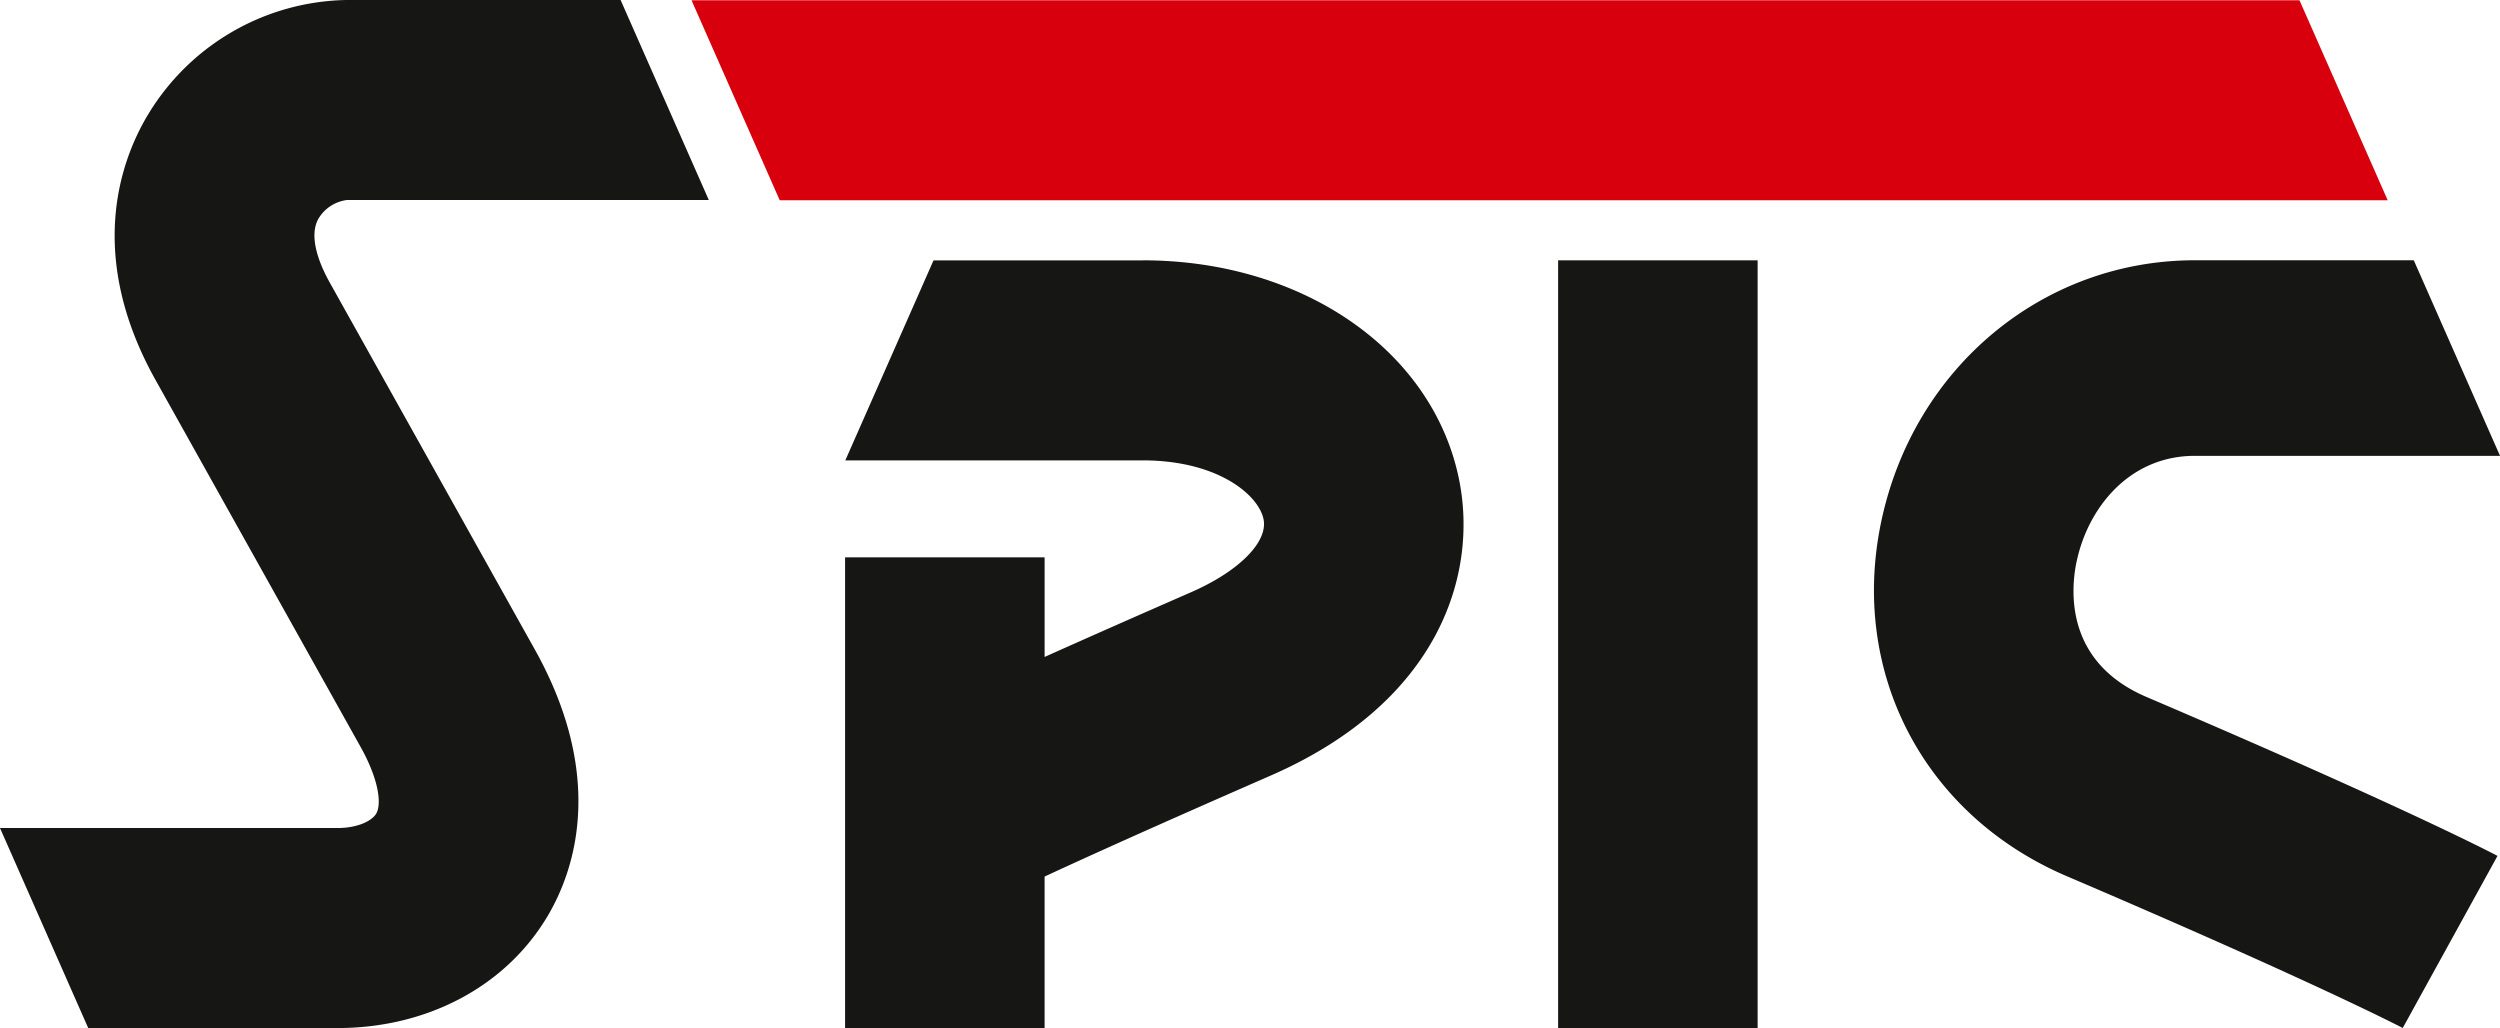
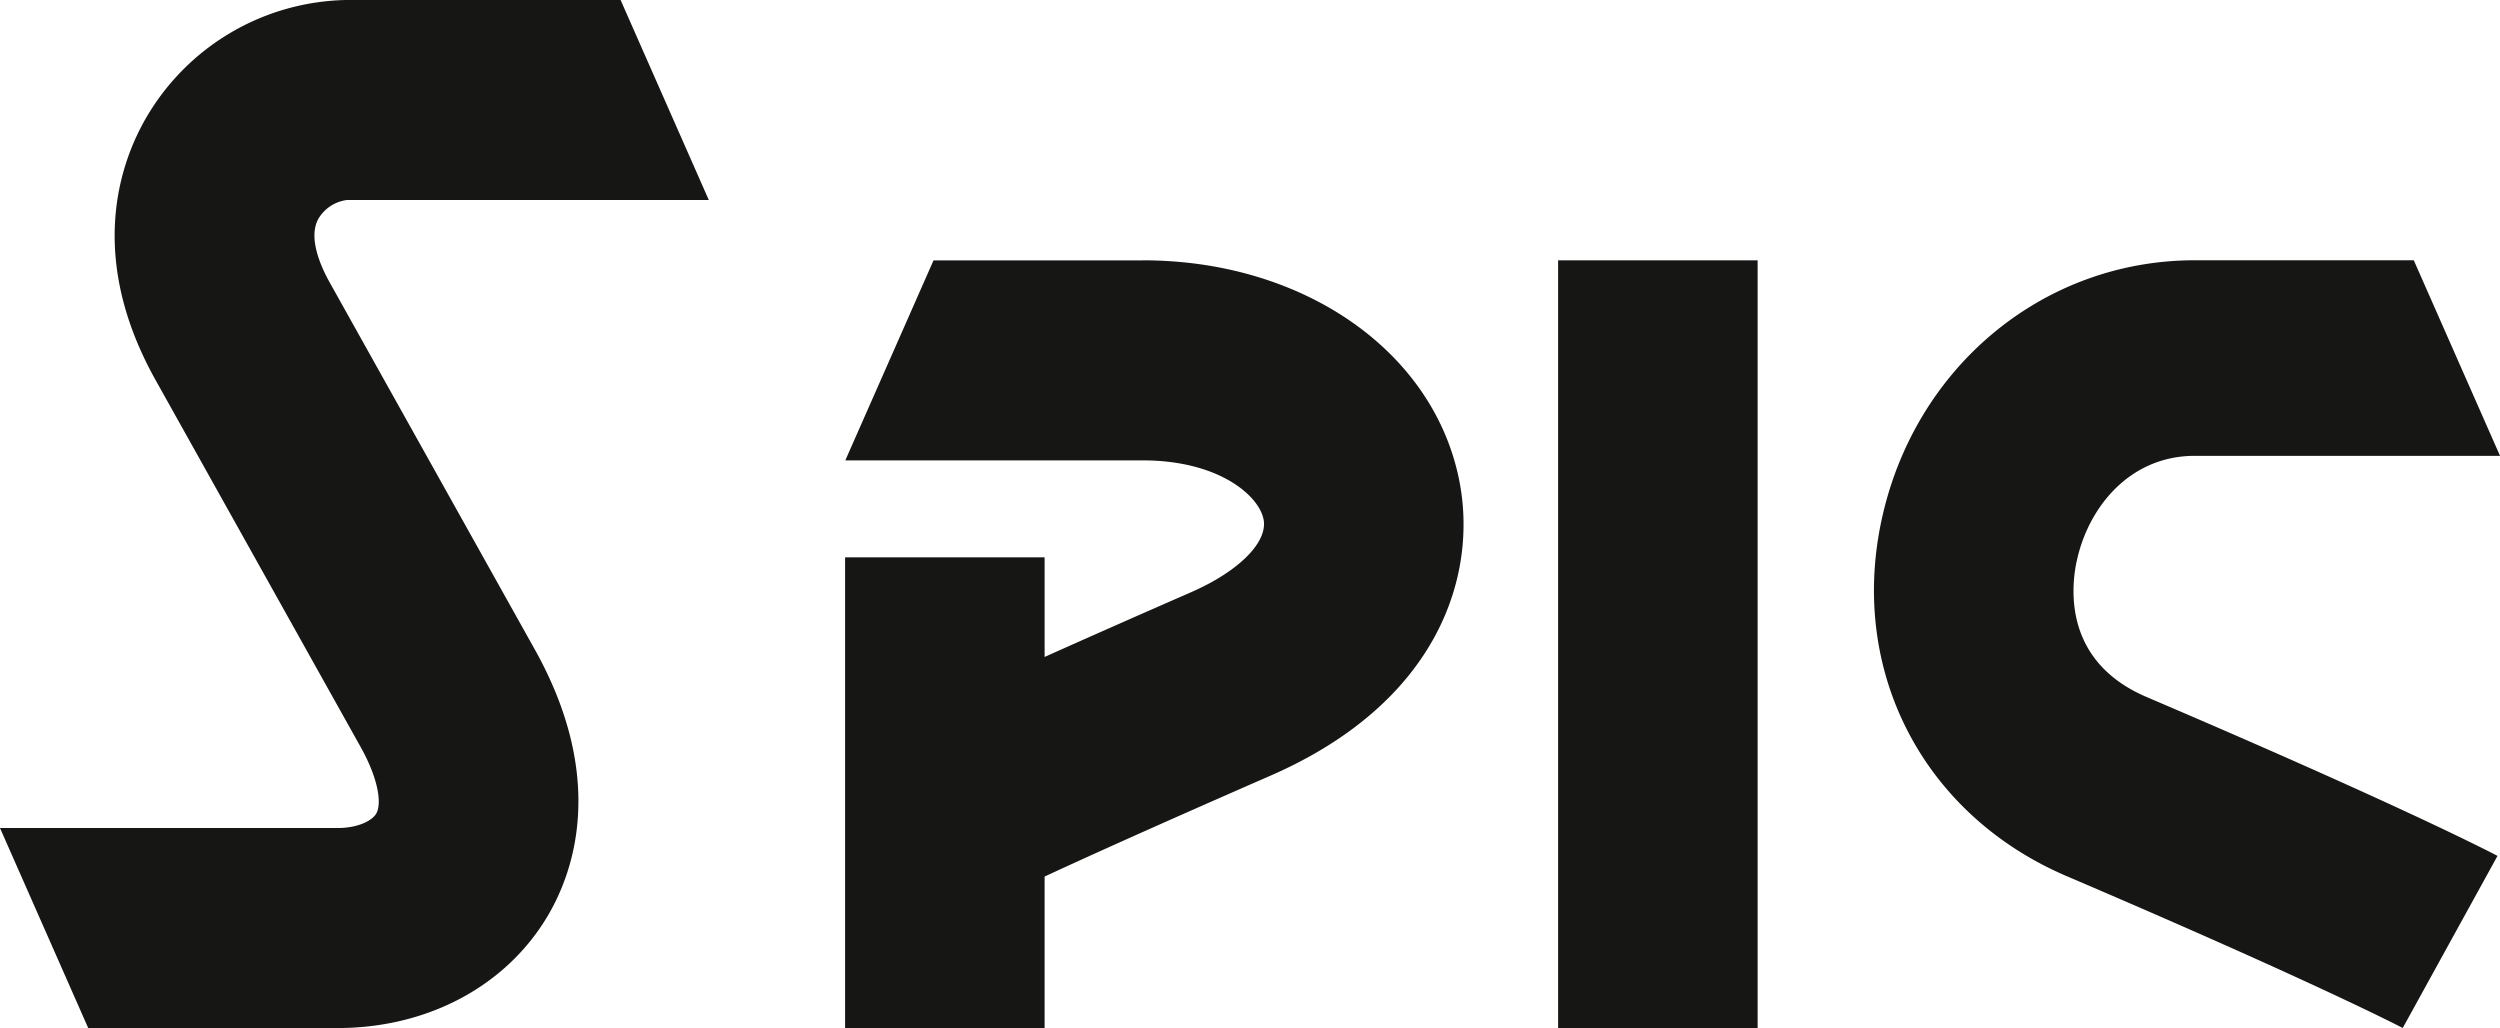
<svg xmlns="http://www.w3.org/2000/svg" width="214" height="88" viewBox="0 0 214 88">
  <g transform="translate(-697.426 -167.591)">
    <path fill="#161615" d="M727.066,184.713H758.1l-7.551-17.122H727.066a20.253,20.253,0,0,0-17.1,10.03c-2.254,3.86-5.149,11.92.792,22.529l17.523,31.356c1.589,2.838,1.822,4.922,1.349,5.732-.347.593-1.531,1.232-3.316,1.232H697.426l7.552,17.122h21.336c7.757,0,14.507-3.627,18.055-9.7,2.2-3.771,4.976-11.742-1.192-22.757l-17.524-31.357c-.763-1.363-1.9-3.881-.949-5.5a3.328,3.328,0,0,1,2.363-1.558m68.187,5.161H777.335L769.784,207h25.47c6.4,0,9.9,2.943,10.33,5.032.4,1.943-2.09,4.457-6.207,6.256-3.553,1.553-8.173,3.584-12.532,5.538V215.3H769.765v40.286h17.079V242.625c3.374-1.569,9.258-4.233,19.357-8.646,14.459-6.319,17.8-17.287,16.1-25.445-2.285-10.986-13.408-18.66-27.05-18.66M830.8,255.591h17.079V189.875H830.8ZM875.2,215.6c.951-4.474,4.445-8.989,10.106-8.989h26.122l-7.383-16.741H885.3c-13,0-24.034,9.176-26.828,22.313-2.755,12.957,3.626,25.179,15.88,30.414,21.385,9.137,28.677,12.952,28.748,12.99l8.113-14.731c-.307-.163-7.769-4.091-30.036-13.6-7-2.991-6.517-9.144-5.984-11.65" />
-     <path fill="#d9000d" d="M894.261,167.611H756.619l7.551,17.121H901.812Z" />
  </g>
</svg>